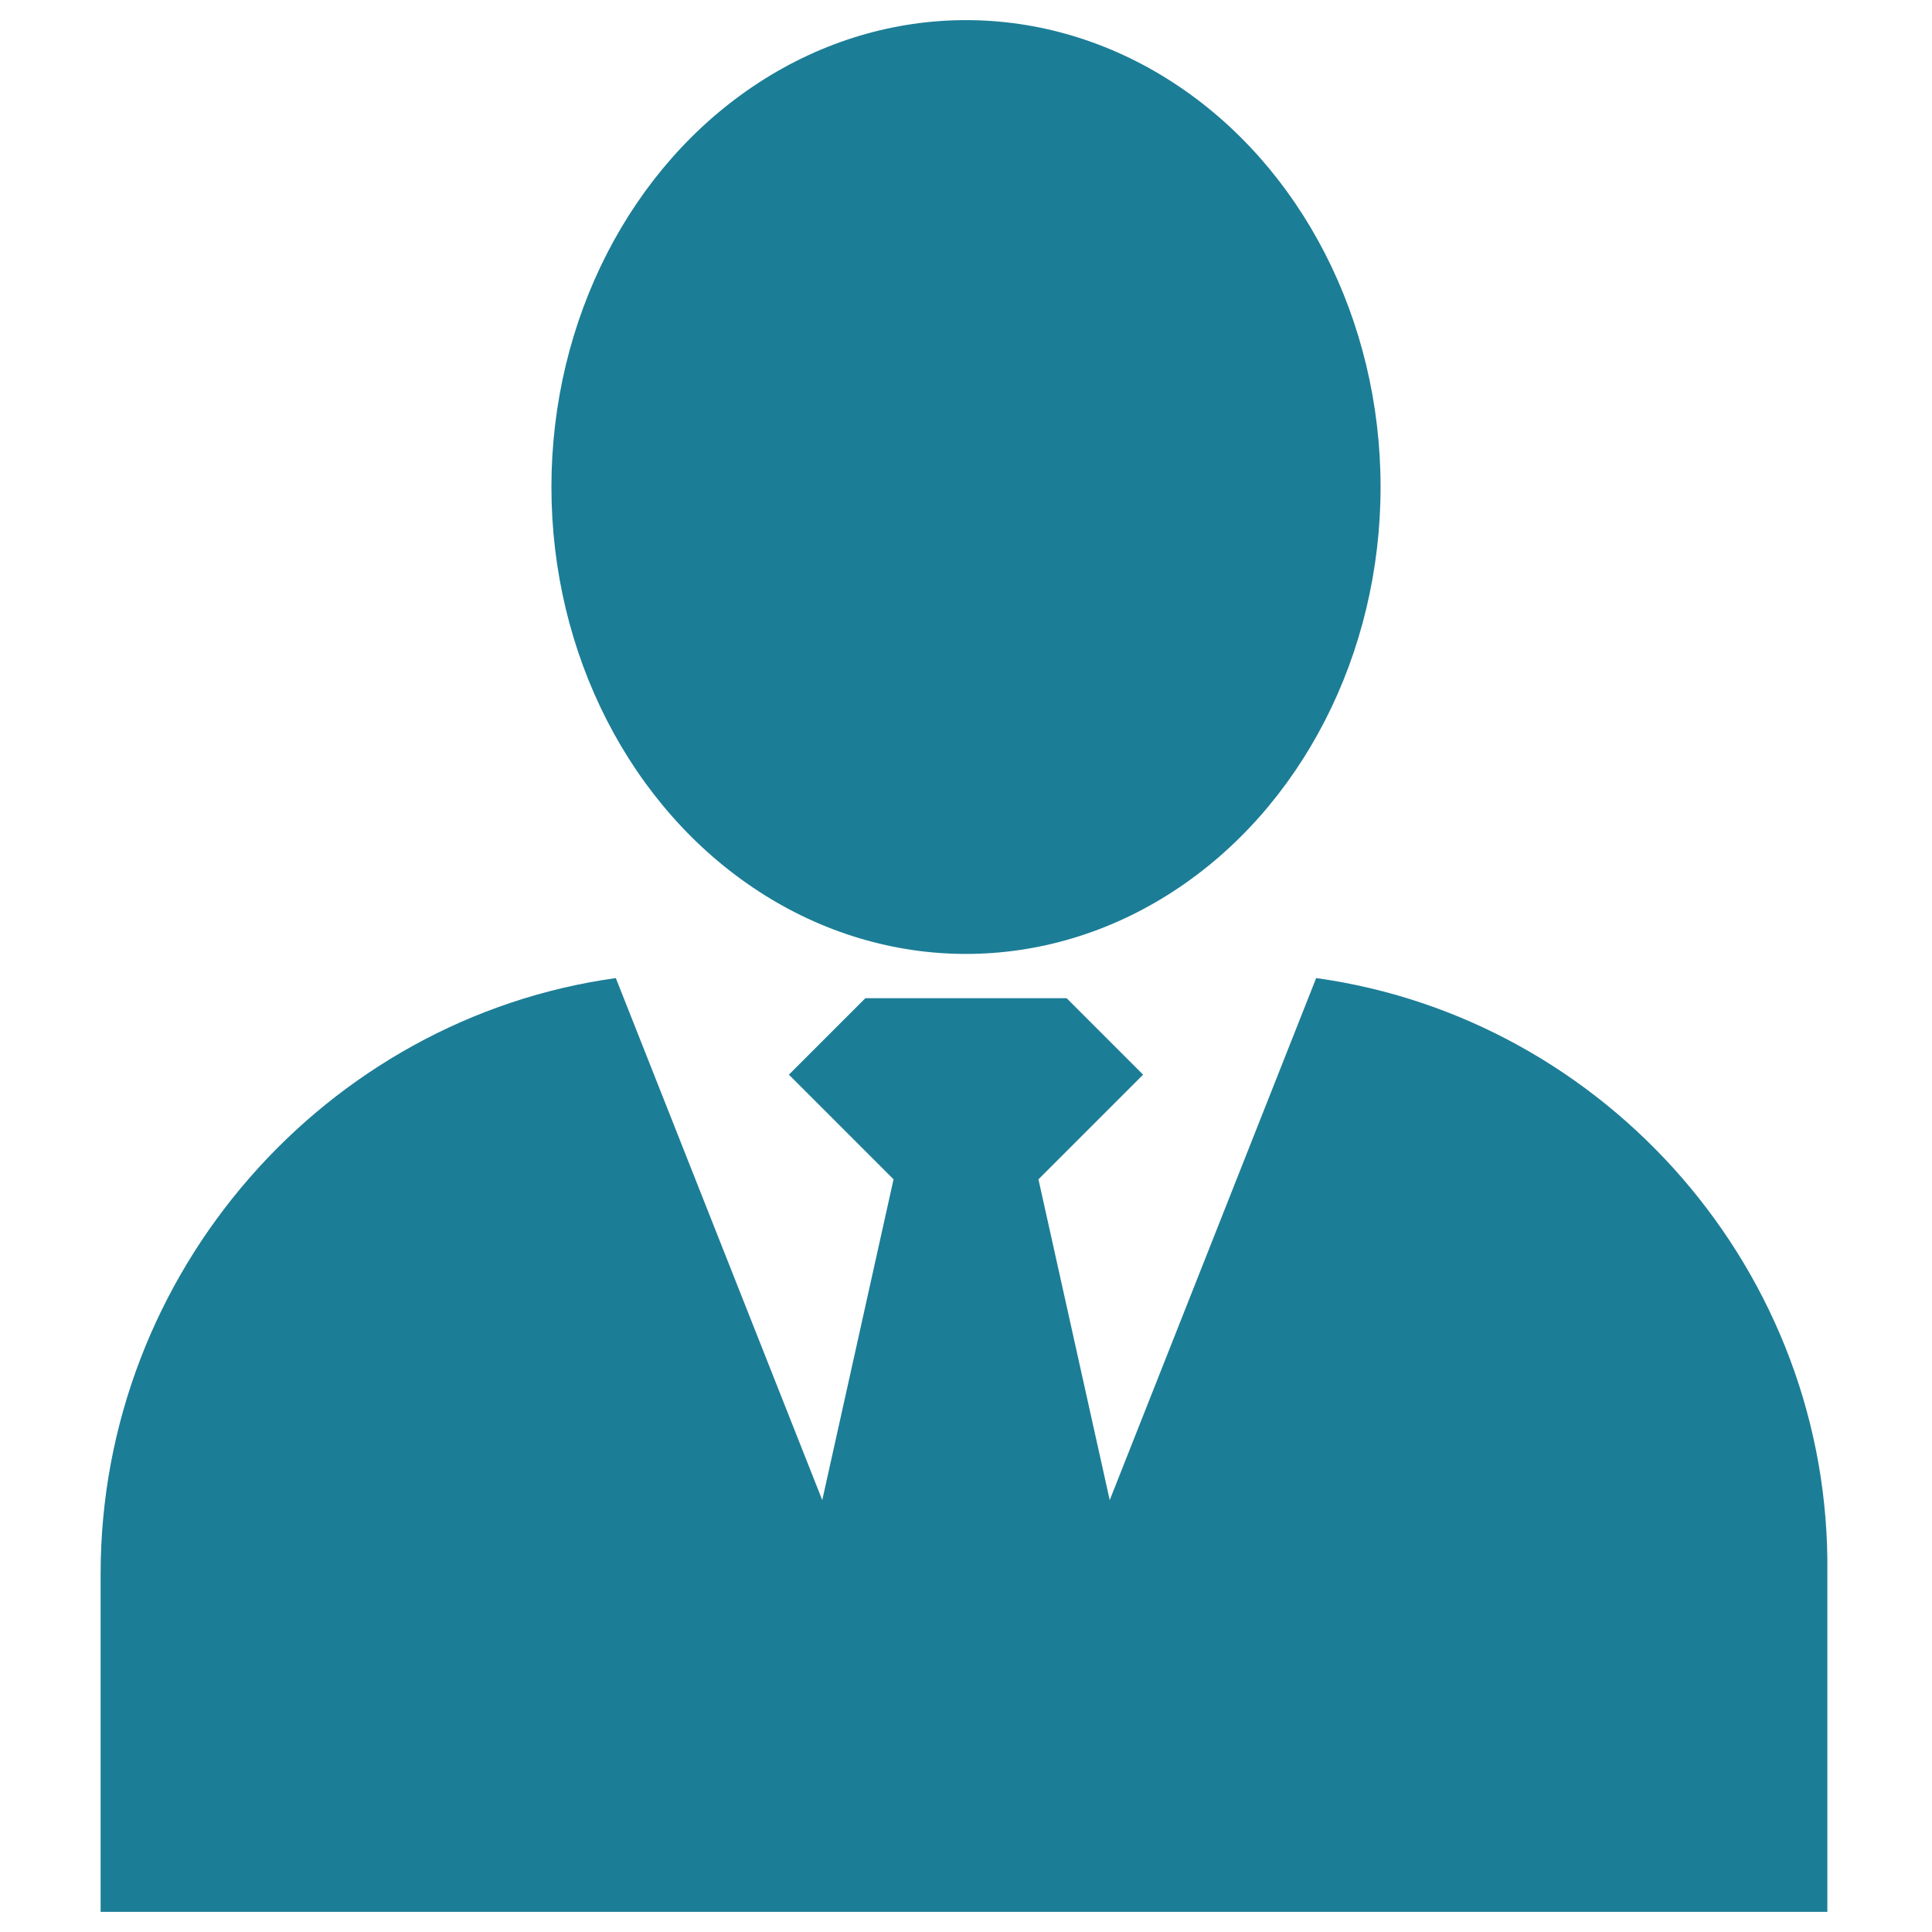
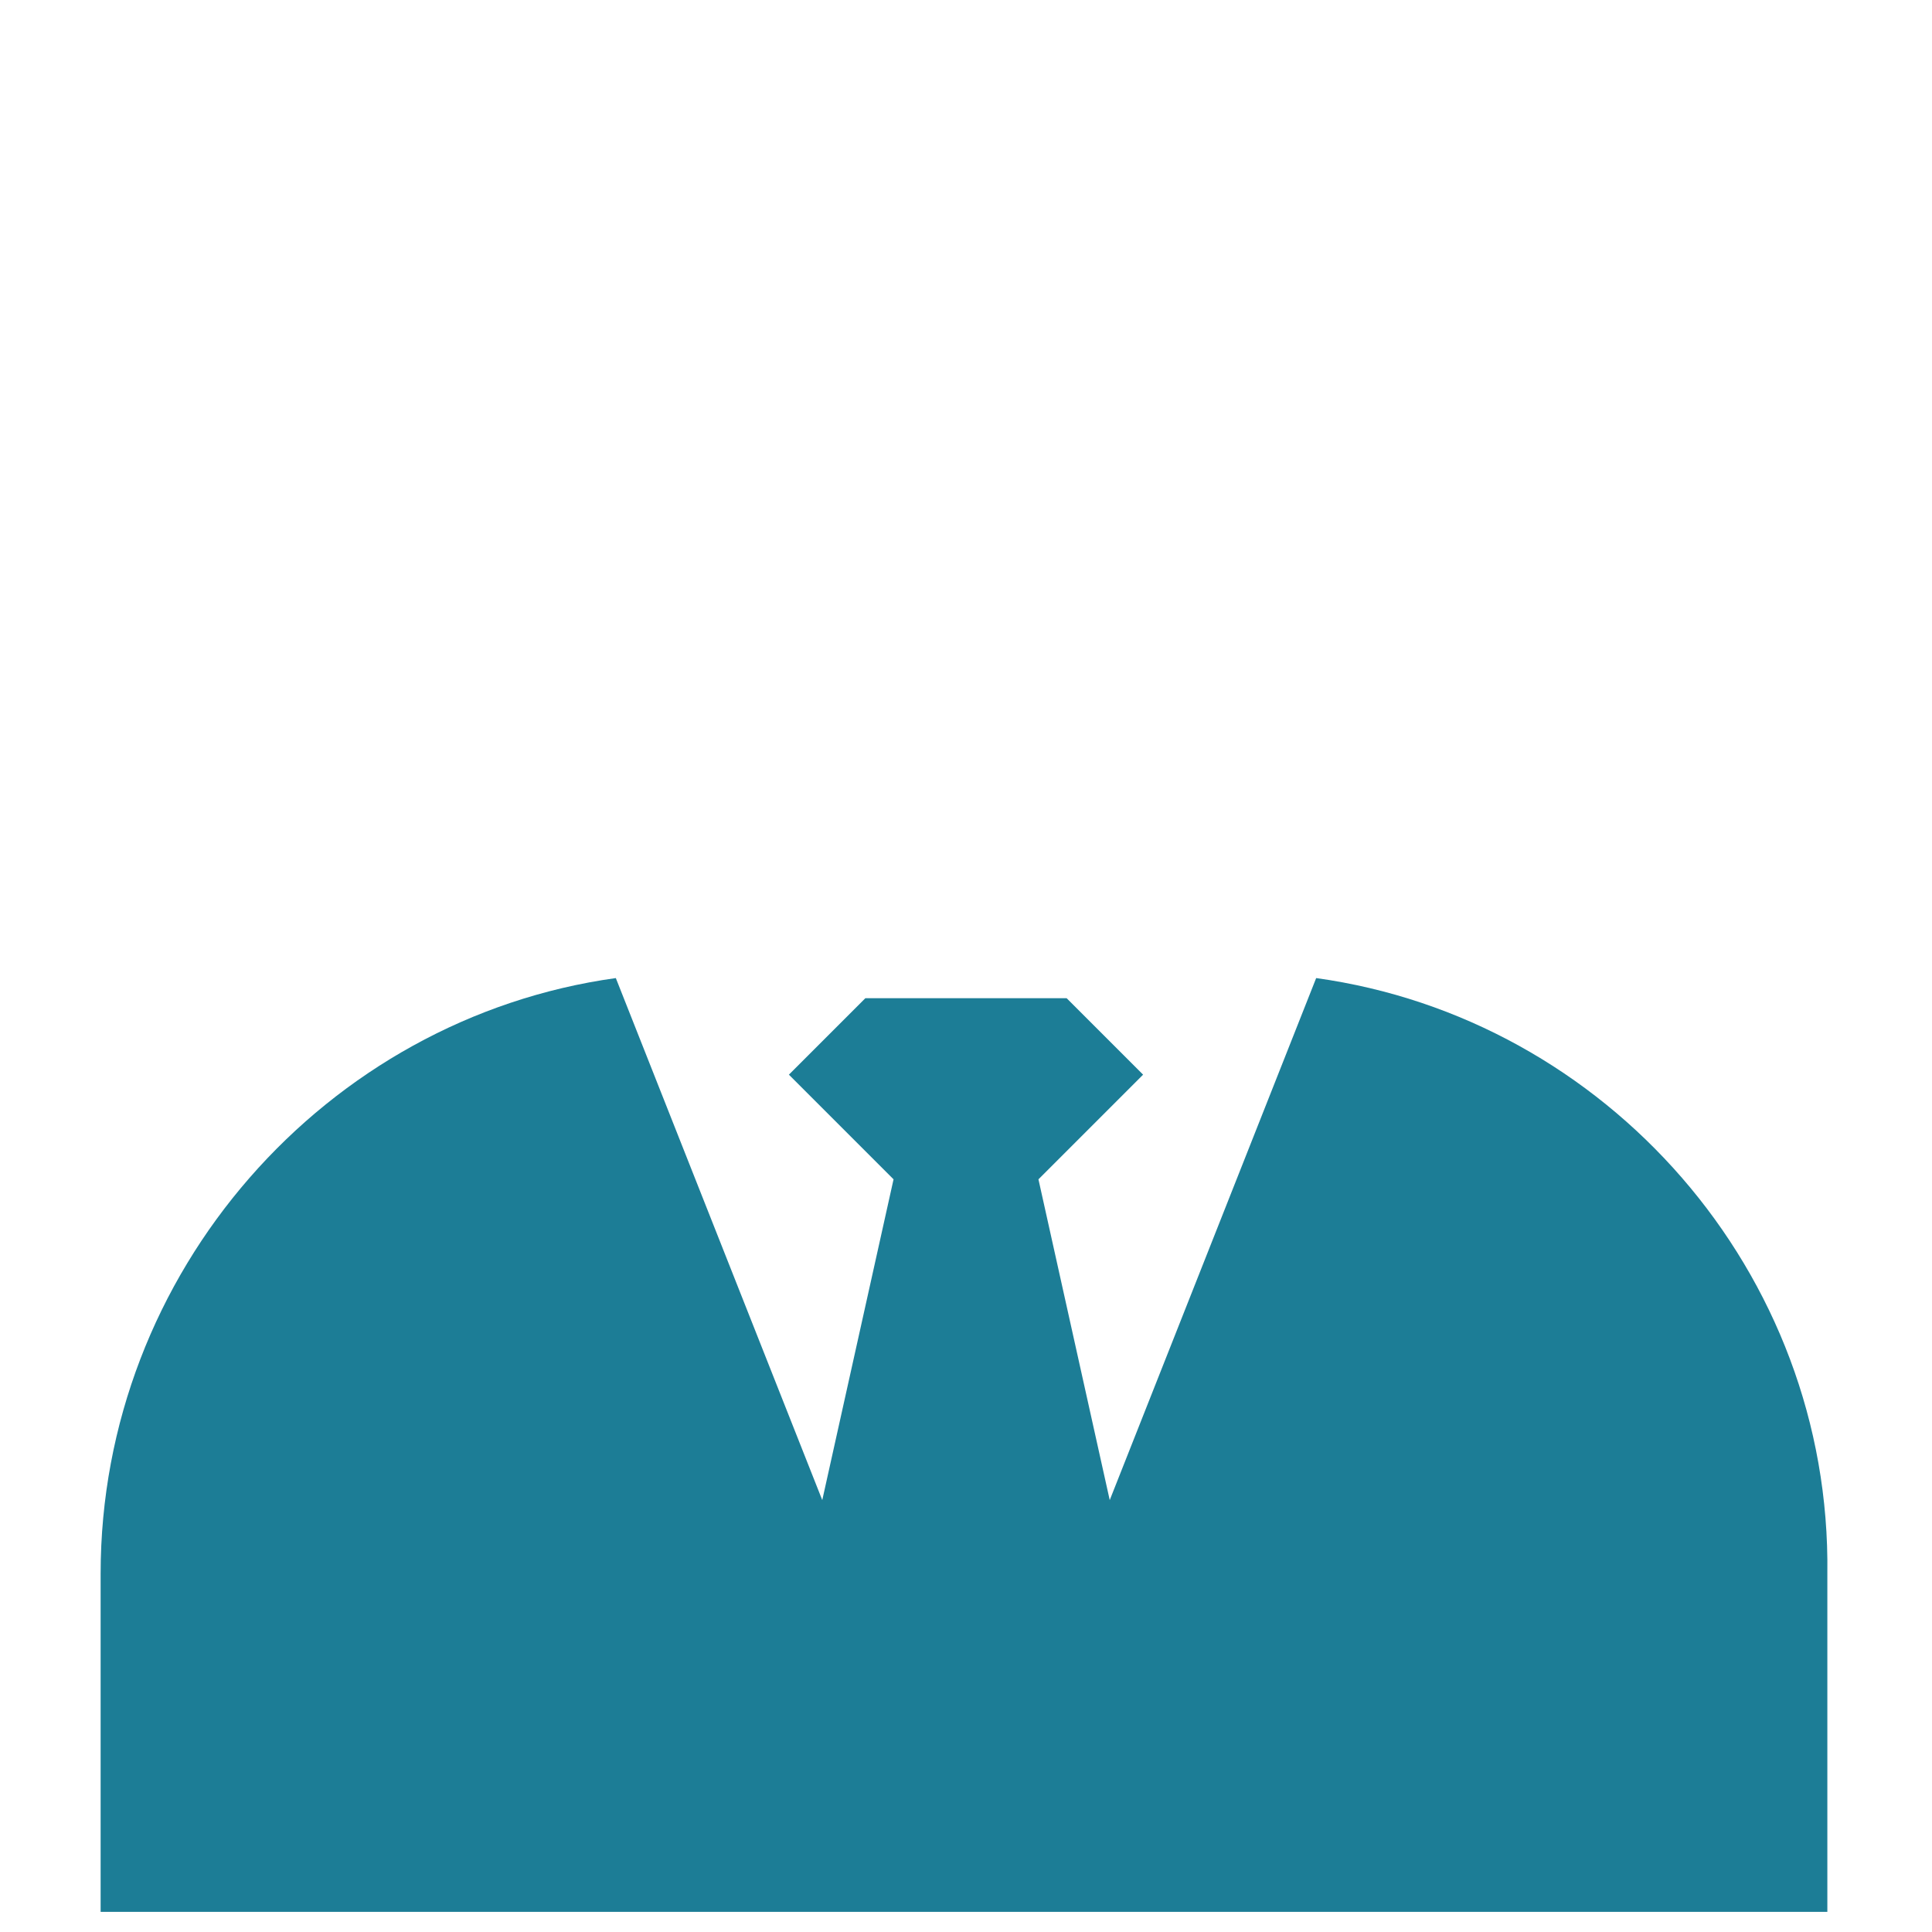
<svg xmlns="http://www.w3.org/2000/svg" width="512" height="512" x="0" y="0" viewBox="0 0 48 48" style="enable-background:new 0 0 512 512" xml:space="preserve" class="">
  <g>
-     <ellipse cx="24" cy="12.1" rx="10.3" ry="11.6" fill="#1c7d96" opacity="1" data-original="#000000" />
    <path d="m32.7 24.3-8.7 22-8.7-22c-7.2 1-12.8 7.3-12.8 14.8v8.4h42.9v-8.4c.1-7.5-5.5-13.8-12.7-14.8z" fill="#1c7d96" opacity="1" data-original="#000000" />
    <path d="m21.5 24.8-1.9 1.9 2.6 2.6h3.6l2.6-2.6-1.9-1.9zM24.6 47.2l3.8-6.2-2.6-11.7h-3.6L19.6 41l3.8 6.2z" fill="#1c7d96" opacity="1" data-original="#000000" />
  </g>
</svg>